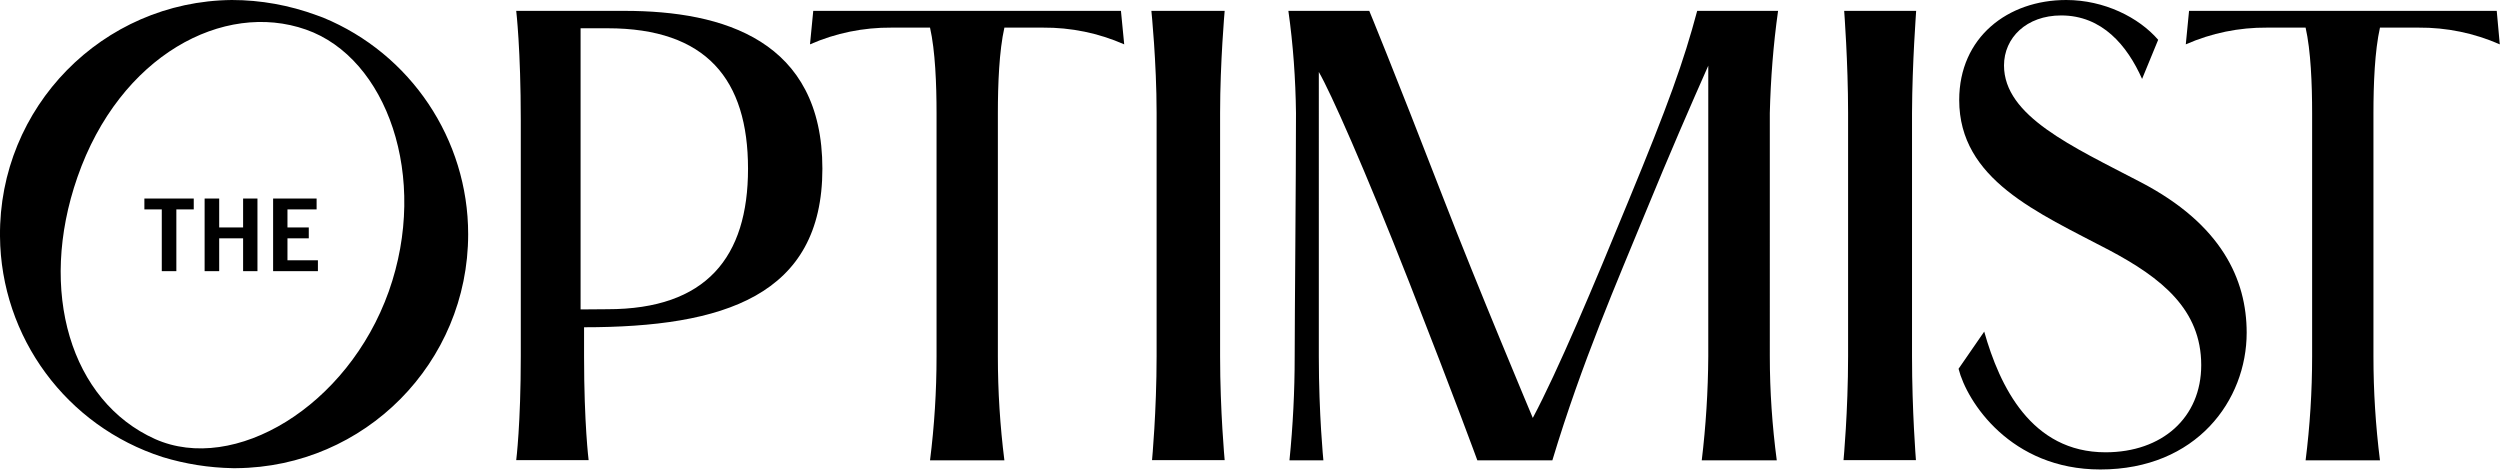
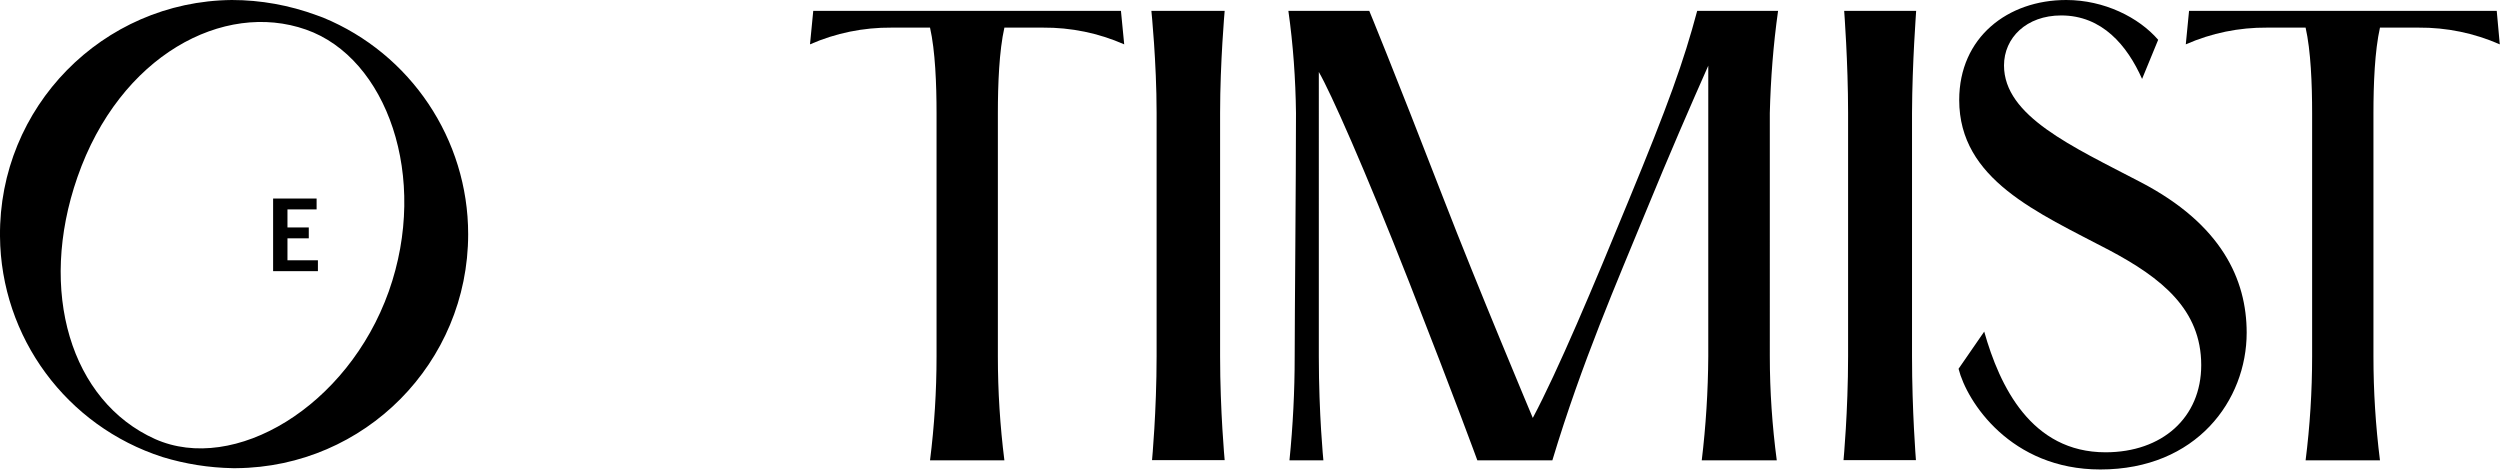
<svg xmlns="http://www.w3.org/2000/svg" version="1.1" id="Layer_1" x="0px" y="0px" viewBox="0 0 1149.7 216.1" style="enable-background:new 0 0 1149.7 216.1;" xml:space="preserve">
  <path d="M215.3,107.7c0-43.6-26.4-83-66.7-99.6c-1-0.4-2-0.7-3-1.1c-12.5-4.6-25.7-7-39-7C47.1,0.6-0.6,49.3,0,108.7  c0.4,46.4,30.6,87.3,74.8,101.5c10.5,3.2,21.3,4.9,32.2,5.1h0.1c0.5,0,1,0,1.6,0C167.8,214.8,215.3,166.8,215.3,107.7 M71.3,201.9  c-38.7-17.4-54-67.9-35.7-120.4c19.5-56.1,67.3-81.2,105.1-67.9c37.2,13,56.7,67.9,38.1,120.4C159.9,187.1,107.6,218.1,71.3,201.9" />
  <path d="M1148.2,5h-141.5l-1.5,15.4c11.8-5.2,24.5-7.8,37.4-7.7h17.7c2.4,10.6,3,26,3,39.3v111.9c0,16-1,32-3,47.8h34.2  c-2-15.9-3-31.8-3-47.8V52c0-13.3,0.6-28.6,3-39.3h17.7c12.9-0.1,25.6,2.5,37.4,7.7L1148.2,5z" />
  <path d="M515.5,5H374l-1.5,15.4c11.8-5.2,24.6-7.8,37.5-7.7h17.7c2.4,10.6,3,26,3,39.3v111.9c0,16-1,32-3,47.8h34.2  c-2-15.9-3-31.8-3-47.8V52c0-13.3,0.6-28.6,3-39.3h17.7c12.9-0.1,25.6,2.5,37.4,7.7L515.5,5z" />
  <path d="M984.5,83.8c-31.6-16.5-62.9-30.4-62.9-53.7c0-12.7,10.3-23,26.3-23c18.9,0,30.4,13.9,37.2,29.2l7.4-18  C983.6,8,967.7,0,950.2,0C923.4,0,901,17.1,901,46c0,36.6,36,51.7,69.1,69.1c23.9,12.7,42.2,27.2,42.2,52.8c0,24.2-18,40.1-44,40.1  c-34.2,0-48.7-30.4-55.8-55.5l-11.8,17.1c3.8,15.1,23.9,46.3,65.2,46.3c44.3,0,67.3-31.9,67.3-62.9  C1033.2,128.6,1021.7,103.2,984.5,83.8" />
  <path d="M881.2,5h-33.1c0,0,1.8,23.6,1.8,46.9v111.9c0,25.4-2.1,47.8-2.1,47.8h33.3c0,0-1.8-22.4-1.8-47.8V52  C879.4,28.6,881.2,5.6,881.2,5" />
  <path d="M817.7,5h-37.2c-6.2,23.3-13.3,43.1-31.6,87.4c-16.2,39.5-32.5,78.2-44,99.8c0,0-25.7-61.1-41-100.7  C640,29.8,629.7,5,629.7,5h-37.2c2.2,15.6,3.3,31.2,3.5,47c0,30.1-0.6,95-0.6,111.9c0,16-0.8,31.9-2.4,47.8h15.6  c0,0-2.1-21-2.1-47.8V33.1c5.3,9.1,21,44.3,41.6,96.8c21.5,54.9,31.3,81.8,31.3,81.8h34.5c13.6-45.2,30.1-82.9,42.8-113.9  c11.5-28,20.4-48.4,28.9-67.6v133.7c-0.1,16-1.1,32-3,47.8h34.5c-2.1-15.9-3.2-31.8-3.2-47.8V52C814.3,36.2,815.5,20.6,817.7,5" />
  <path d="M563.2,5h-33.7c0,0,2.4,23.6,2.4,46.9v111.9c0,25.4-2.1,47.8-2.1,47.8h33.4c0,0-2.1-22.4-2.1-47.8V52  C561.1,28.6,563.2,5,563.2,5" />
-   <polygon points="74.4,96.3 66.4,96.3 66.4,91.3 89.1,91.3 89.1,96.3 81.1,96.3 81.1,124.7 74.4,124.7 " />
-   <polygon points="94.1,91.3 100.8,91.3 100.8,104.6 111.8,104.6 111.8,91.3 118.4,91.3 118.4,124.7 111.8,124.7 111.8,109.6   100.8,109.6 100.8,124.7 94.1,124.7 " />
  <polygon points="125.6,91.3 145.6,91.3 145.6,96.3 132.2,96.3 132.2,104.6 142,104.6 142,109.6 132.2,109.6 132.2,119.7   146.2,119.7 146.2,124.7 125.6,124.7 " />
-   <path d="M378.2,77.6c0-59-45.5-72.6-90.9-72.6h-49.9c0,0,2.1,17.7,2.1,50.5v108.3c0,31.3-2.1,47.8-2.1,47.8h33.3  c0,0-2.1-16.5-2.1-47.8v-13.3C332.7,150.5,378.2,136.1,378.2,77.6 M267,142.3V13h12.4c45.5,0,64.6,23.6,64.6,64.6  c0,40.7-19.2,64.6-64.6,64.6L267,142.3L267,142.3z" />
</svg>